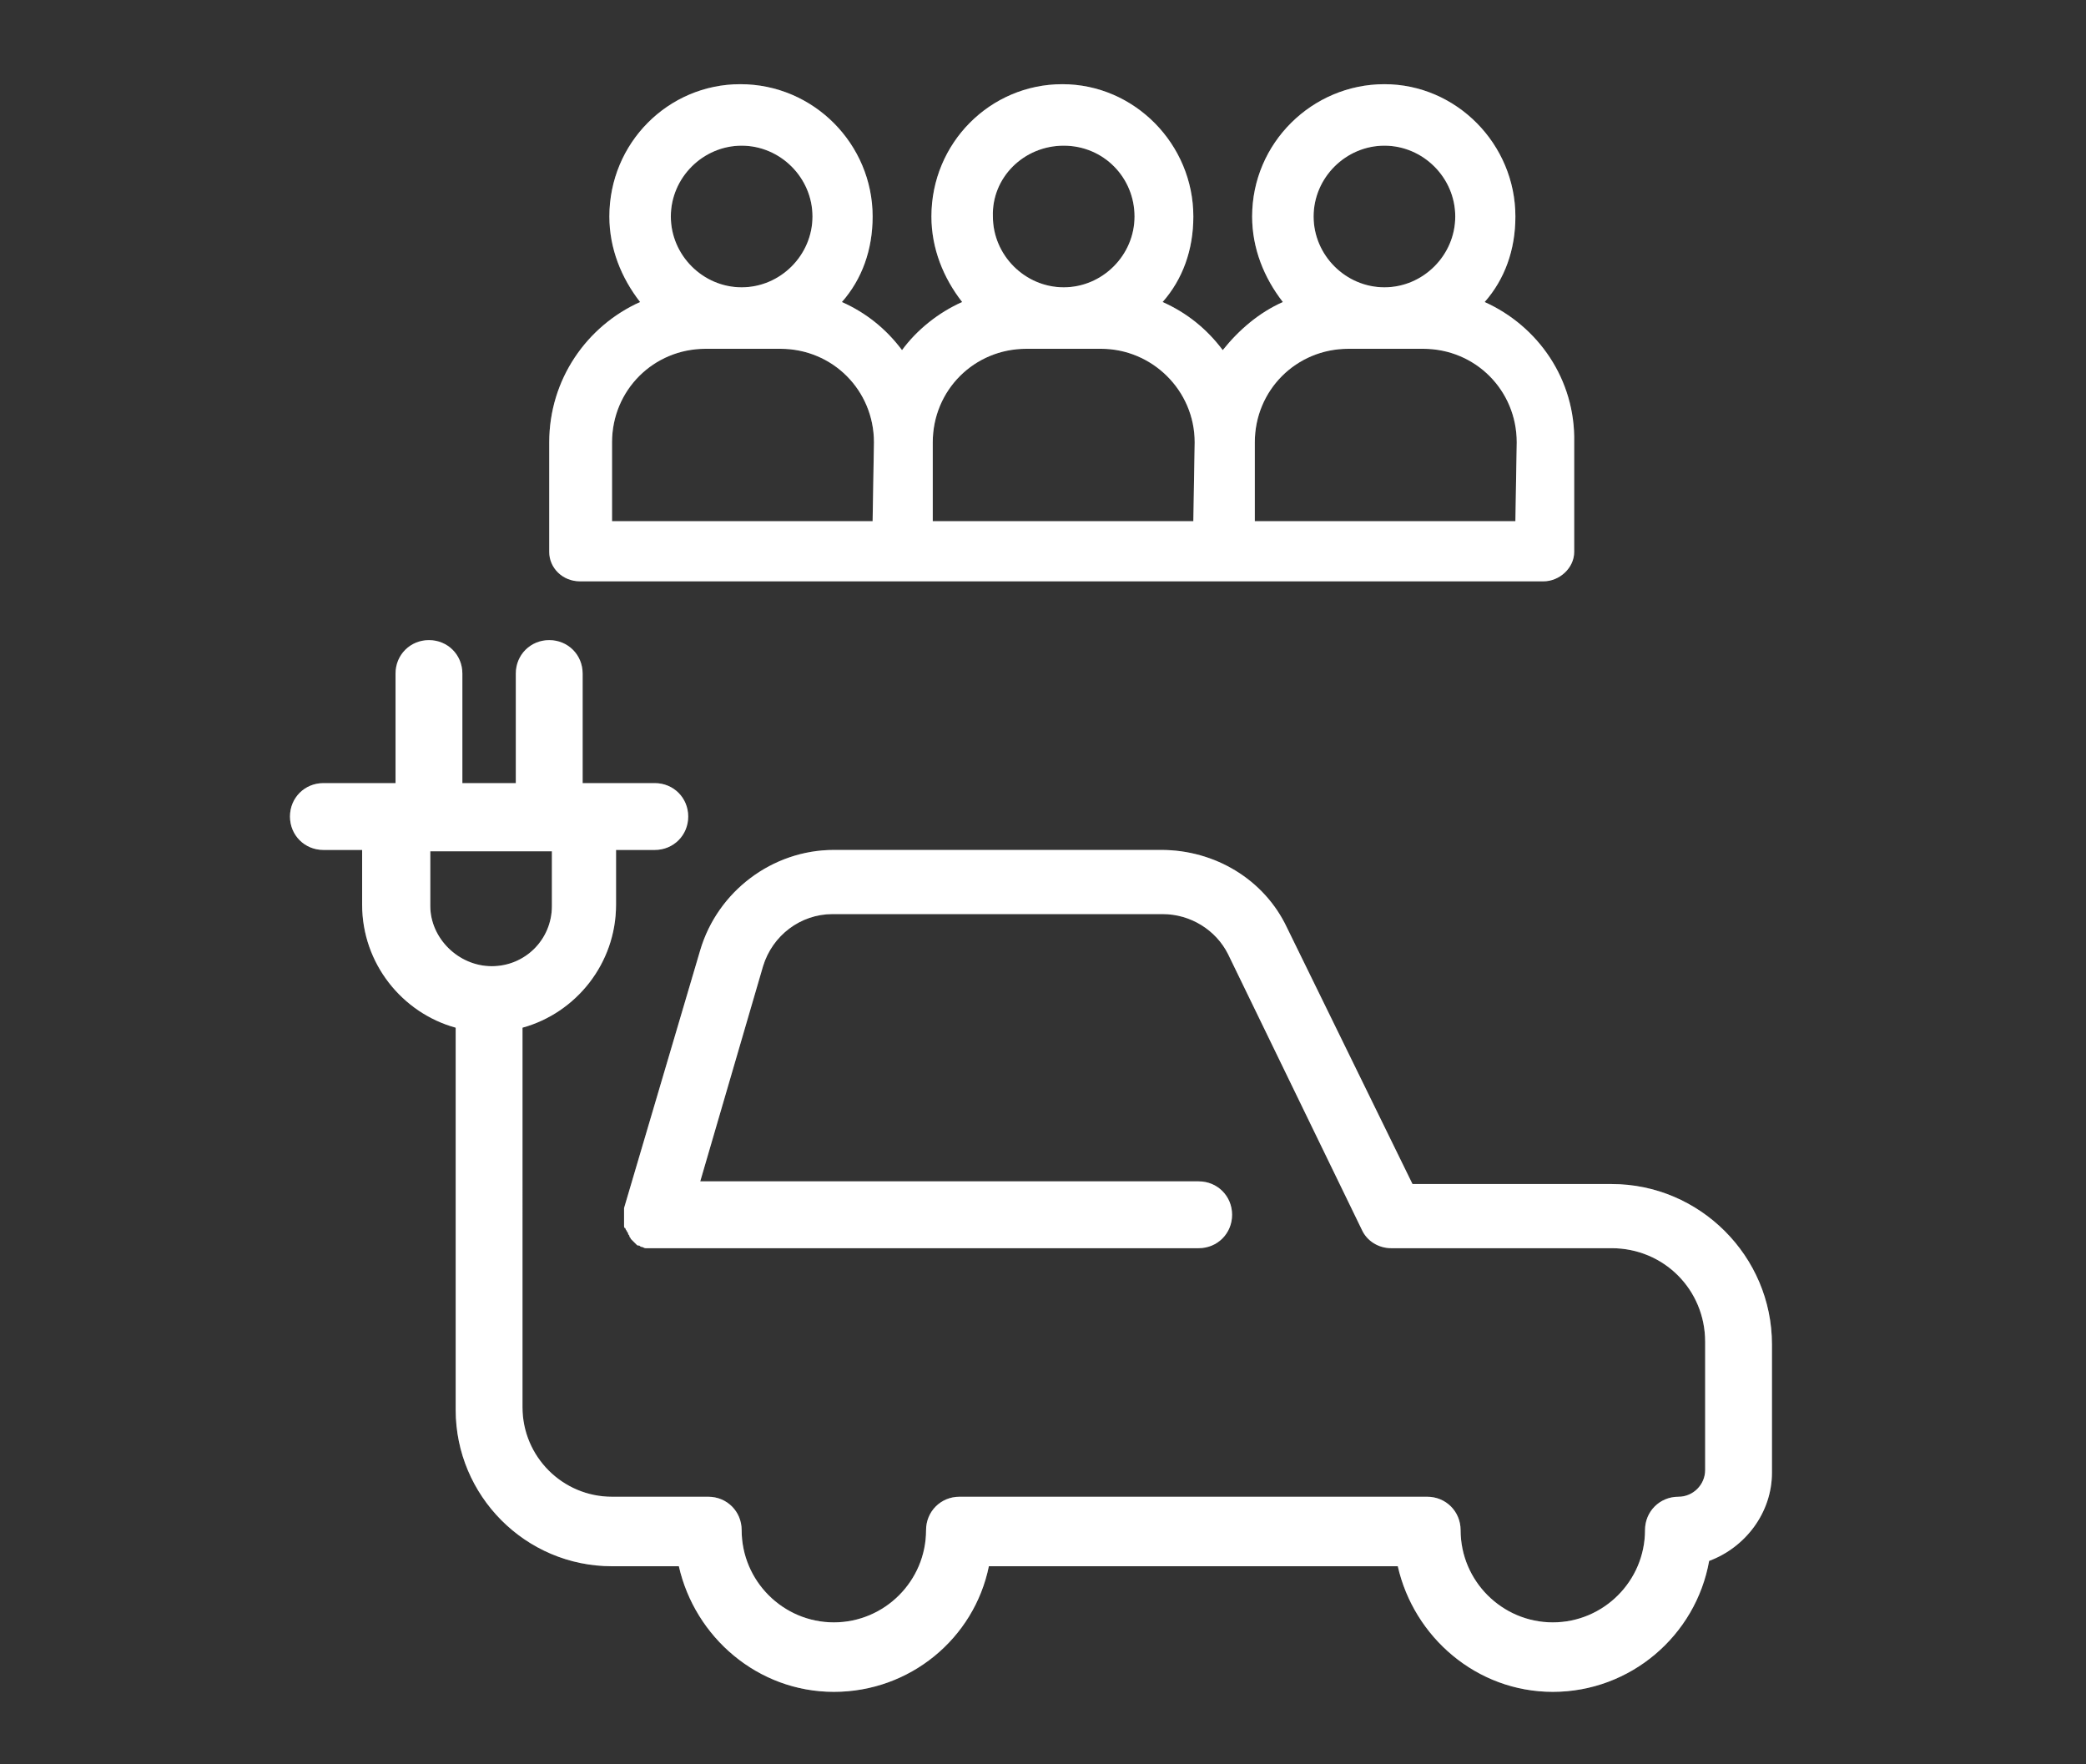
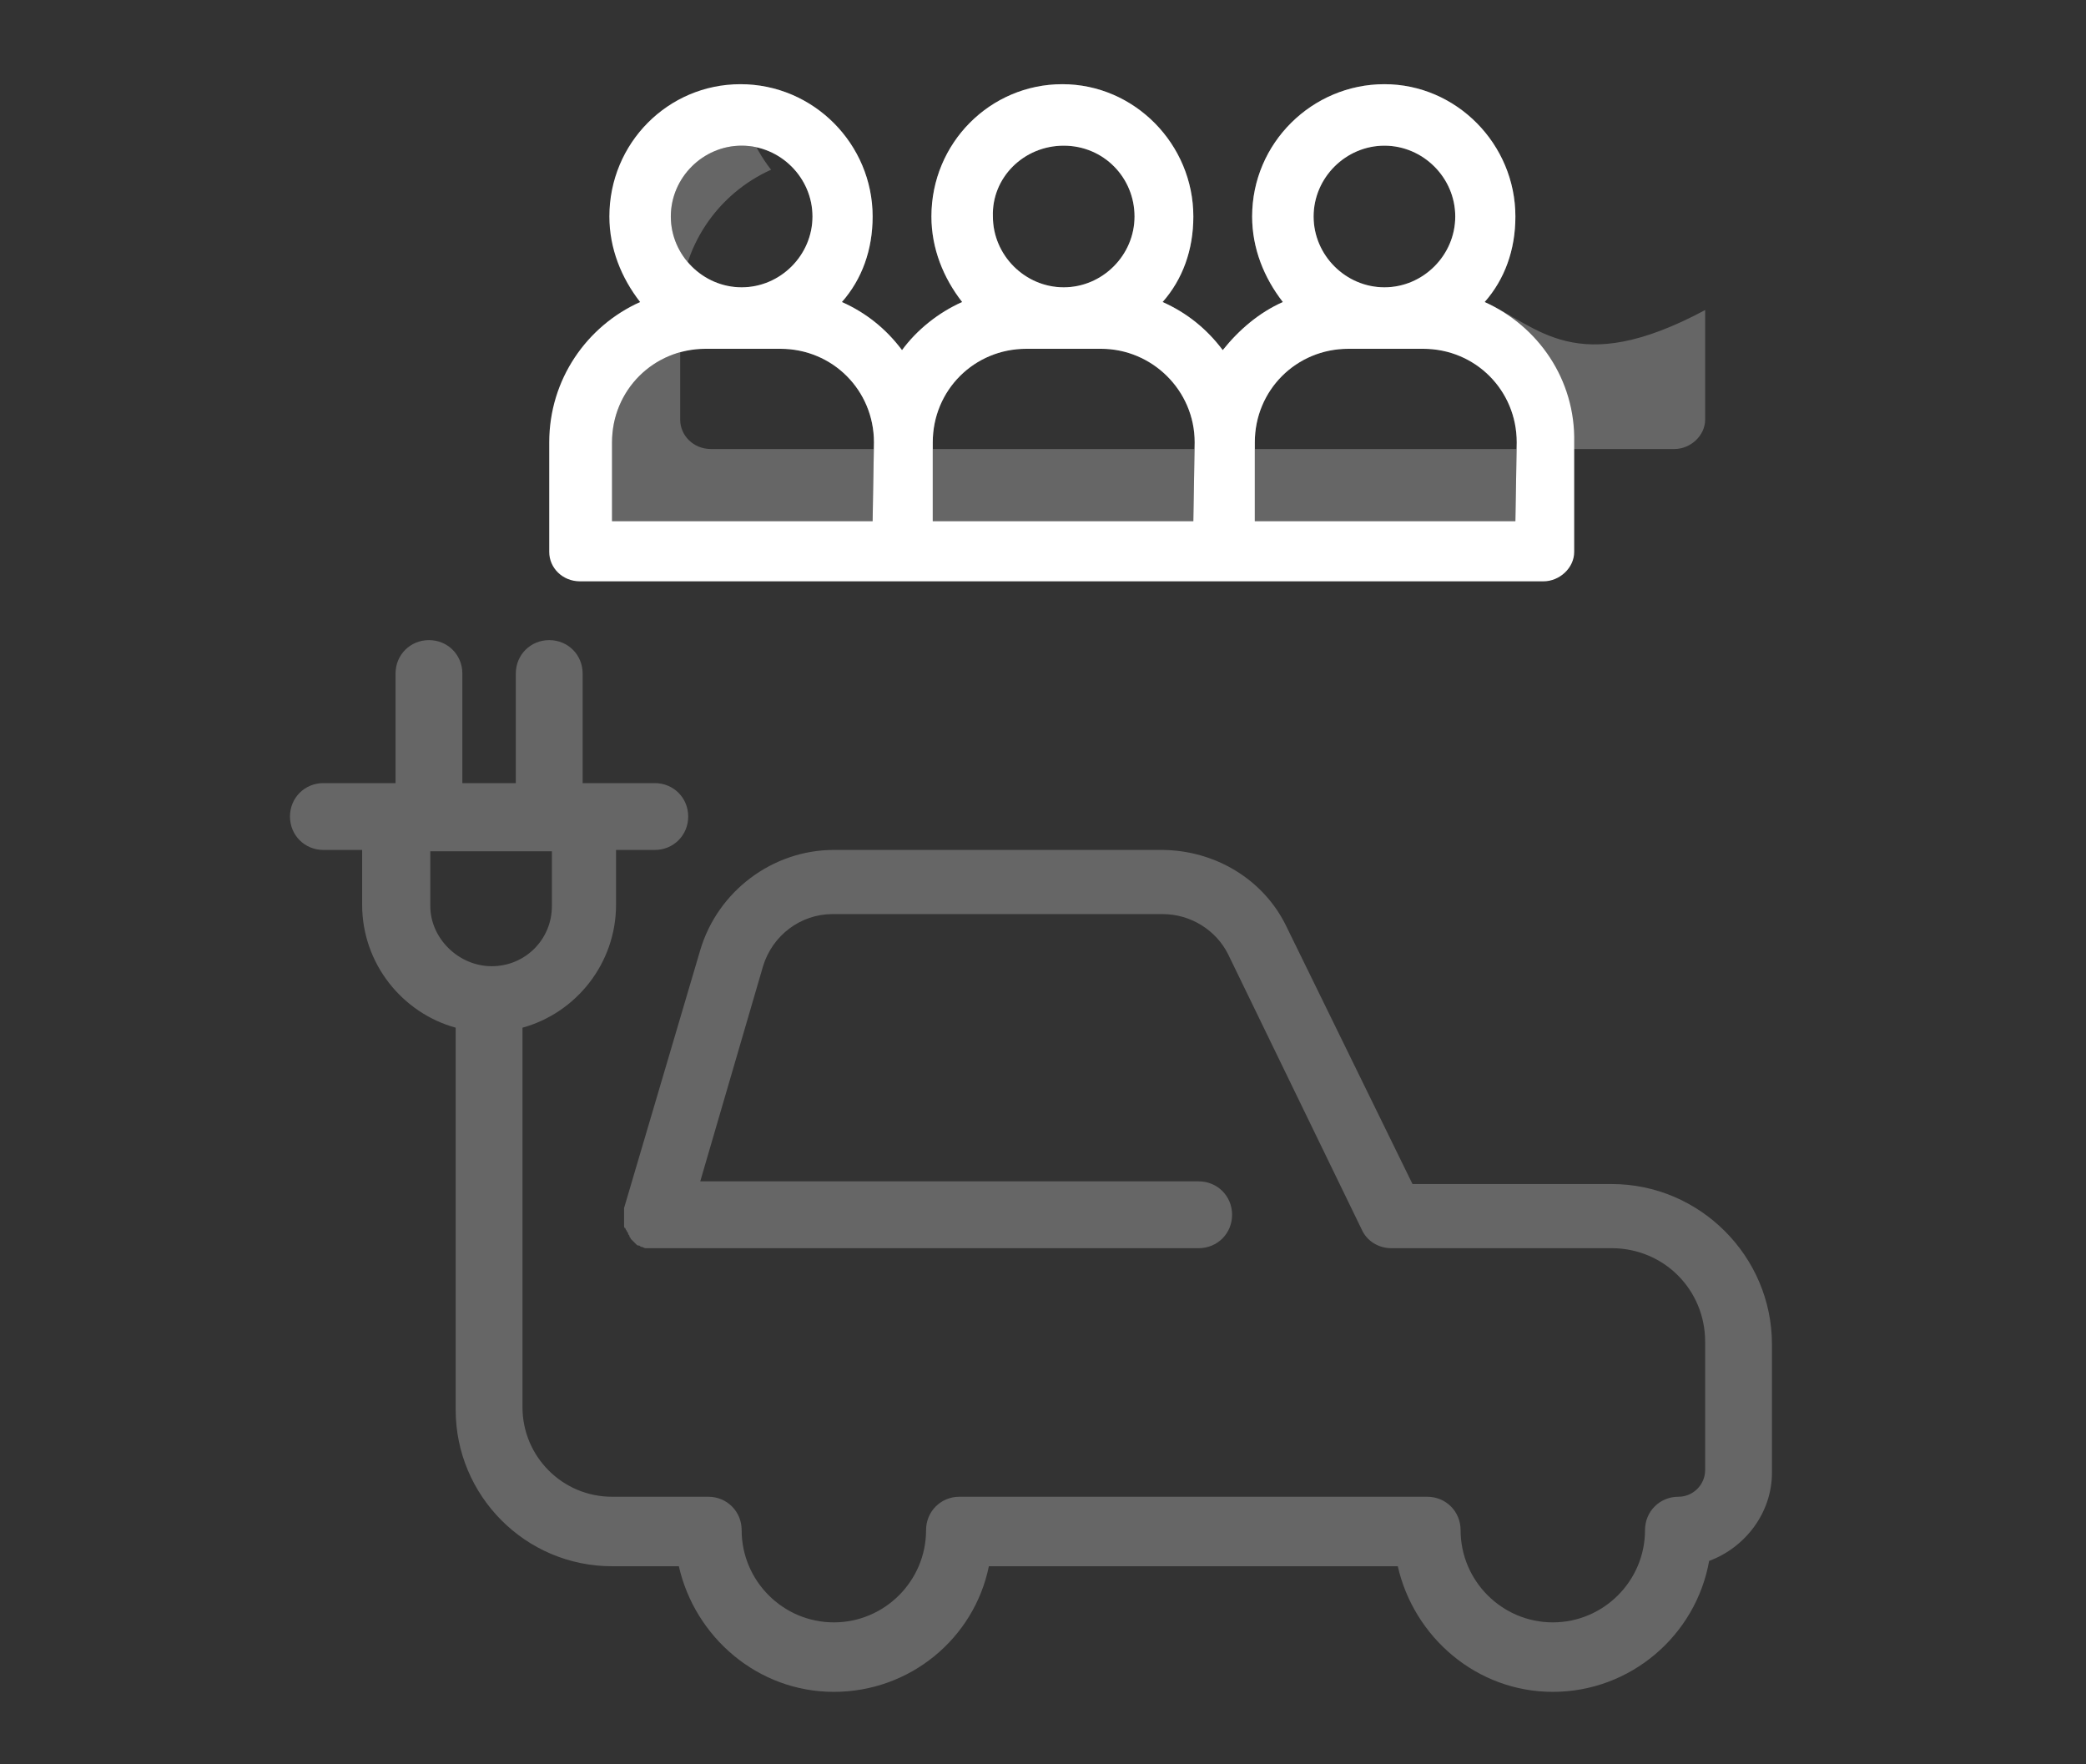
<svg xmlns="http://www.w3.org/2000/svg" version="1.1" id="Layer_1" x="0px" y="0px" viewBox="0 0 156.1 132" style="enable-background:new 0 0 156.1 132;" xml:space="preserve">
  <rect x="0" y="0" width="156.1" height="132" fill="#333333" stroke="none" />
  <style type="text/css">
	.st0{opacity:0.25;fill:#FFFFFF;enable-background:new    ;}
	.st1{opacity:0.25;fill-rule:evenodd;clip-rule:evenodd;fill:#FFFFFF;enable-background:new    ;}
	.st2{fill:#FFFFFF;}
</style>
  <path class="st0" d="M120.6,88.6h-14.9l-9.4-19.2c-1.7-3.6-5.4-5.8-9.4-5.8H62.4c-4.6,0-8.7,3.1-10,7.5l-5.7,19.3v0.1  c0,0.1,0,0.2,0,0.2c0,0.1,0,0.2,0,0.3v0.1v0.1c0,0.1,0,0.2,0,0.3c0,0.1,0,0.2,0,0.2c0,0.1,0,0.2,0.1,0.2c0,0.1,0.1,0.2,0.1,0.2  c0,0.1,0.1,0.1,0.1,0.2s0.1,0.1,0.1,0.2s0.1,0.1,0.1,0.2c0.1,0.1,0.1,0.1,0.2,0.2c0.1,0.1,0.1,0.1,0.2,0.2c0.1,0.1,0.1,0.1,0.2,0.1  c0.1,0,0.1,0.1,0.2,0.1c0.1,0,0.2,0.1,0.3,0.1h0.1h0.1c0.1,0,0.2,0,0.3,0s0.2,0,0.3,0h0.1h40.5c1.4,0,2.5-1.1,2.5-2.5  s-1.1-2.5-2.5-2.5H52.4l4.7-16.1c0.7-2.3,2.8-3.9,5.2-3.9H87c2.1,0,4,1.2,4.9,3l10,20.6c0.4,0.9,1.3,1.4,2.2,1.4h16.5  c3.9,0,7,3.1,7,7v9.6c0,1.1-0.9,2-2,2c-1.4,0-2.5,1.1-2.5,2.5c0,3.8-3.1,6.9-6.9,6.9s-6.9-3.1-6.9-6.9c0-1.4-1.1-2.5-2.5-2.5h-35  c-1.4,0-2.5,1.1-2.5,2.5c0,3.8-3.1,6.9-6.9,6.9c-3.8,0-6.9-3.1-6.9-6.9c0-1.4-1.1-2.5-2.5-2.5h-7.2c-3.7,0-6.7-3-6.7-6.7V76.9  c4-1.1,7-4.8,7-9.2v-4.1H49c1.4,0,2.5-1.1,2.5-2.5s-1.1-2.5-2.5-2.5h-5.4v-8.2c0-1.4-1.1-2.5-2.5-2.5s-2.5,1.1-2.5,2.5v8.2h-4v-8.2  c0-1.4-1.1-2.5-2.5-2.5s-2.5,1.1-2.5,2.5v8.2h-5.4c-1.4,0-2.5,1.1-2.5,2.5s1.1,2.5,2.5,2.5h2.9v4.1c0,4.4,3,8.1,7,9.2v28.6  c0,6.4,5.2,11.7,11.7,11.7h5c1.2,5.3,5.9,9.4,11.6,9.4s10.5-4,11.6-9.4h30.6c1.2,5.3,5.9,9.4,11.6,9.4c5.8,0,10.7-4.2,11.7-9.8  c2.7-1,4.7-3.6,4.7-6.6v-9.6C132.6,94,127.2,88.6,120.6,88.6z M32.2,67.8v-4.1h9.1v4.1c0,2.5-2,4.5-4.5,4.5S32.2,70.2,32.2,67.8z" />
-   <path class="st1" d="M111.1,22.6c1.5-1.7,2.3-3.9,2.3-6.4c0-5.4-4.4-9.9-9.8-9.9s-9.9,4.4-9.9,9.9c0,2.4,0.9,4.6,2.3,6.4  c-1.8,0.8-3.3,2.1-4.5,3.6c-1.2-1.6-2.7-2.8-4.5-3.6c1.5-1.7,2.3-3.9,2.3-6.4c0-5.4-4.4-9.9-9.8-9.9s-9.8,4.4-9.8,9.9  c0,2.4,0.9,4.6,2.3,6.4c-1.8,0.8-3.4,2.1-4.5,3.6c-1.2-1.6-2.7-2.8-4.5-3.6c1.5-1.7,2.3-3.9,2.3-6.4c0-5.4-4.4-9.9-9.9-9.9  c-5.4,0-9.8,4.4-9.8,9.9c0,2.4,0.9,4.6,2.3,6.4c-4,1.8-6.8,5.8-6.8,10.5v8.2c0,1.2,1,2.2,2.3,2.2h72.1c1.2,0,2.3-1,2.3-2.2v-8.2  C117.9,28.4,115.1,24.4,111.1,22.6z M55.5,10.9c2.9,0,5.3,2.4,5.3,5.3s-2.4,5.3-5.3,5.3c-2.9,0-5.3-2.4-5.3-5.3S52.6,10.9,55.5,10.9  z M65.3,39H45.8v-5.9c0-3.9,3.1-7,7-7h5.6c3.9,0,7,3.1,7,7L65.3,39L65.3,39z M79.6,10.9c3,0,5.3,2.4,5.3,5.3s-2.4,5.3-5.3,5.3  s-5.3-2.4-5.3-5.3C74.2,13.3,76.6,10.9,79.6,10.9z M89.3,39H69.8v-5.9c0-3.9,3.1-7,7-7h5.6c3.8,0,7,3.1,7,7L89.3,39L89.3,39z   M103.6,10.9c2.9,0,5.3,2.4,5.3,5.3s-2.4,5.3-5.3,5.3s-5.3-2.4-5.3-5.3C98.3,13.3,100.7,10.9,103.6,10.9z M113.4,39H93.9v-5.9  c0-3.9,3.1-7,7-7h5.6c3.9,0,7,3.1,7,7L113.4,39L113.4,39z" />
-   <path class="st2" d="M120.6,88.6h-14.9l-9.4-19.2c-1.7-3.6-5.4-5.8-9.4-5.8H62.4c-4.6,0-8.7,3.1-10,7.5l-5.7,19.3v0.1  c0,0.1,0,0.2,0,0.2c0,0.1,0,0.2,0,0.3v0.1v0.1c0,0.1,0,0.2,0,0.3c0,0.1,0,0.2,0,0.2c0,0.1,0,0.2,0.1,0.2c0,0.1,0.1,0.2,0.1,0.2  c0,0.1,0.1,0.1,0.1,0.2s0.1,0.1,0.1,0.2s0.1,0.1,0.1,0.2c0.1,0.1,0.1,0.1,0.2,0.2c0.1,0.1,0.1,0.1,0.2,0.2c0.1,0.1,0.1,0.1,0.2,0.1  c0.1,0,0.1,0.1,0.2,0.1c0.1,0,0.2,0.1,0.3,0.1h0.1h0.1c0.1,0,0.2,0,0.3,0s0.2,0,0.3,0h0.1h40.5c1.4,0,2.5-1.1,2.5-2.5  s-1.1-2.5-2.5-2.5H52.4l4.7-16.1c0.7-2.3,2.8-3.9,5.2-3.9H87c2.1,0,4,1.2,4.9,3l10,20.6c0.4,0.9,1.3,1.4,2.2,1.4h16.5  c3.9,0,7,3.1,7,7v9.6c0,1.1-0.9,2-2,2c-1.4,0-2.5,1.1-2.5,2.5c0,3.8-3.1,6.9-6.9,6.9s-6.9-3.1-6.9-6.9c0-1.4-1.1-2.5-2.5-2.5h-35  c-1.4,0-2.5,1.1-2.5,2.5c0,3.8-3.1,6.9-6.9,6.9c-3.8,0-6.9-3.1-6.9-6.9c0-1.4-1.1-2.5-2.5-2.5h-7.2c-3.7,0-6.7-3-6.7-6.7V76.9  c4-1.1,7-4.8,7-9.2v-4.1H49c1.4,0,2.5-1.1,2.5-2.5s-1.1-2.5-2.5-2.5h-5.4v-8.2c0-1.4-1.1-2.5-2.5-2.5s-2.5,1.1-2.5,2.5v8.2h-4v-8.2  c0-1.4-1.1-2.5-2.5-2.5s-2.5,1.1-2.5,2.5v8.2h-5.4c-1.4,0-2.5,1.1-2.5,2.5s1.1,2.5,2.5,2.5h2.9v4.1c0,4.4,3,8.1,7,9.2v28.6  c0,6.4,5.2,11.7,11.7,11.7h5c1.2,5.3,5.9,9.4,11.6,9.4s10.5-4,11.6-9.4h30.6c1.2,5.3,5.9,9.4,11.6,9.4c5.8,0,10.7-4.2,11.7-9.8  c2.7-1,4.7-3.6,4.7-6.6v-9.6C132.6,94,127.2,88.6,120.6,88.6z M32.2,67.8v-4.1h9.1v4.1c0,2.5-2,4.5-4.5,4.5S32.2,70.2,32.2,67.8z" />
+   <path class="st1" d="M111.1,22.6c1.5-1.7,2.3-3.9,2.3-6.4c0-5.4-4.4-9.9-9.8-9.9s-9.9,4.4-9.9,9.9c0,2.4,0.9,4.6,2.3,6.4  c-1.8,0.8-3.3,2.1-4.5,3.6c-1.2-1.6-2.7-2.8-4.5-3.6c1.5-1.7,2.3-3.9,2.3-6.4c0-5.4-4.4-9.9-9.8-9.9s-9.8,4.4-9.8,9.9  c0,2.4,0.9,4.6,2.3,6.4c-1.8,0.8-3.4,2.1-4.5,3.6c-1.2-1.6-2.7-2.8-4.5-3.6c1.5-1.7,2.3-3.9,2.3-6.4c0-5.4-4.4-9.9-9.9-9.9  c0,2.4,0.9,4.6,2.3,6.4c-4,1.8-6.8,5.8-6.8,10.5v8.2c0,1.2,1,2.2,2.3,2.2h72.1c1.2,0,2.3-1,2.3-2.2v-8.2  C117.9,28.4,115.1,24.4,111.1,22.6z M55.5,10.9c2.9,0,5.3,2.4,5.3,5.3s-2.4,5.3-5.3,5.3c-2.9,0-5.3-2.4-5.3-5.3S52.6,10.9,55.5,10.9  z M65.3,39H45.8v-5.9c0-3.9,3.1-7,7-7h5.6c3.9,0,7,3.1,7,7L65.3,39L65.3,39z M79.6,10.9c3,0,5.3,2.4,5.3,5.3s-2.4,5.3-5.3,5.3  s-5.3-2.4-5.3-5.3C74.2,13.3,76.6,10.9,79.6,10.9z M89.3,39H69.8v-5.9c0-3.9,3.1-7,7-7h5.6c3.8,0,7,3.1,7,7L89.3,39L89.3,39z   M103.6,10.9c2.9,0,5.3,2.4,5.3,5.3s-2.4,5.3-5.3,5.3s-5.3-2.4-5.3-5.3C98.3,13.3,100.7,10.9,103.6,10.9z M113.4,39H93.9v-5.9  c0-3.9,3.1-7,7-7h5.6c3.9,0,7,3.1,7,7L113.4,39L113.4,39z" />
  <path class="st2" d="M111.1,22.6c1.5-1.7,2.3-3.9,2.3-6.4c0-5.4-4.4-9.9-9.8-9.9s-9.9,4.4-9.9,9.9c0,2.4,0.9,4.6,2.3,6.4  c-1.8,0.8-3.3,2.1-4.5,3.6c-1.2-1.6-2.7-2.8-4.5-3.6c1.5-1.7,2.3-3.9,2.3-6.4c0-5.4-4.4-9.9-9.8-9.9s-9.8,4.4-9.8,9.9  c0,2.4,0.9,4.6,2.3,6.4c-1.8,0.8-3.4,2.1-4.5,3.6c-1.2-1.6-2.7-2.8-4.5-3.6c1.5-1.7,2.3-3.9,2.3-6.4c0-5.4-4.4-9.9-9.9-9.9  c-5.4,0-9.8,4.4-9.8,9.9c0,2.4,0.9,4.6,2.3,6.4c-4,1.8-6.8,5.8-6.8,10.5v8.2c0,1.2,1,2.2,2.3,2.2h72.1c1.2,0,2.3-1,2.3-2.2v-8.2  C117.9,28.4,115.1,24.4,111.1,22.6z M55.5,10.9c2.9,0,5.3,2.4,5.3,5.3s-2.4,5.3-5.3,5.3c-2.9,0-5.3-2.4-5.3-5.3S52.6,10.9,55.5,10.9  z M65.3,39H45.8v-5.9c0-3.9,3.1-7,7-7h5.6c3.9,0,7,3.1,7,7L65.3,39L65.3,39z M79.6,10.9c3,0,5.3,2.4,5.3,5.3s-2.4,5.3-5.3,5.3  s-5.3-2.4-5.3-5.3C74.2,13.3,76.6,10.9,79.6,10.9z M89.3,39H69.8v-5.9c0-3.9,3.1-7,7-7h5.6c3.8,0,7,3.1,7,7L89.3,39L89.3,39z   M103.6,10.9c2.9,0,5.3,2.4,5.3,5.3s-2.4,5.3-5.3,5.3s-5.3-2.4-5.3-5.3C98.3,13.3,100.7,10.9,103.6,10.9z M113.4,39H93.9v-5.9  c0-3.9,3.1-7,7-7h5.6c3.9,0,7,3.1,7,7L113.4,39L113.4,39z" />
</svg>